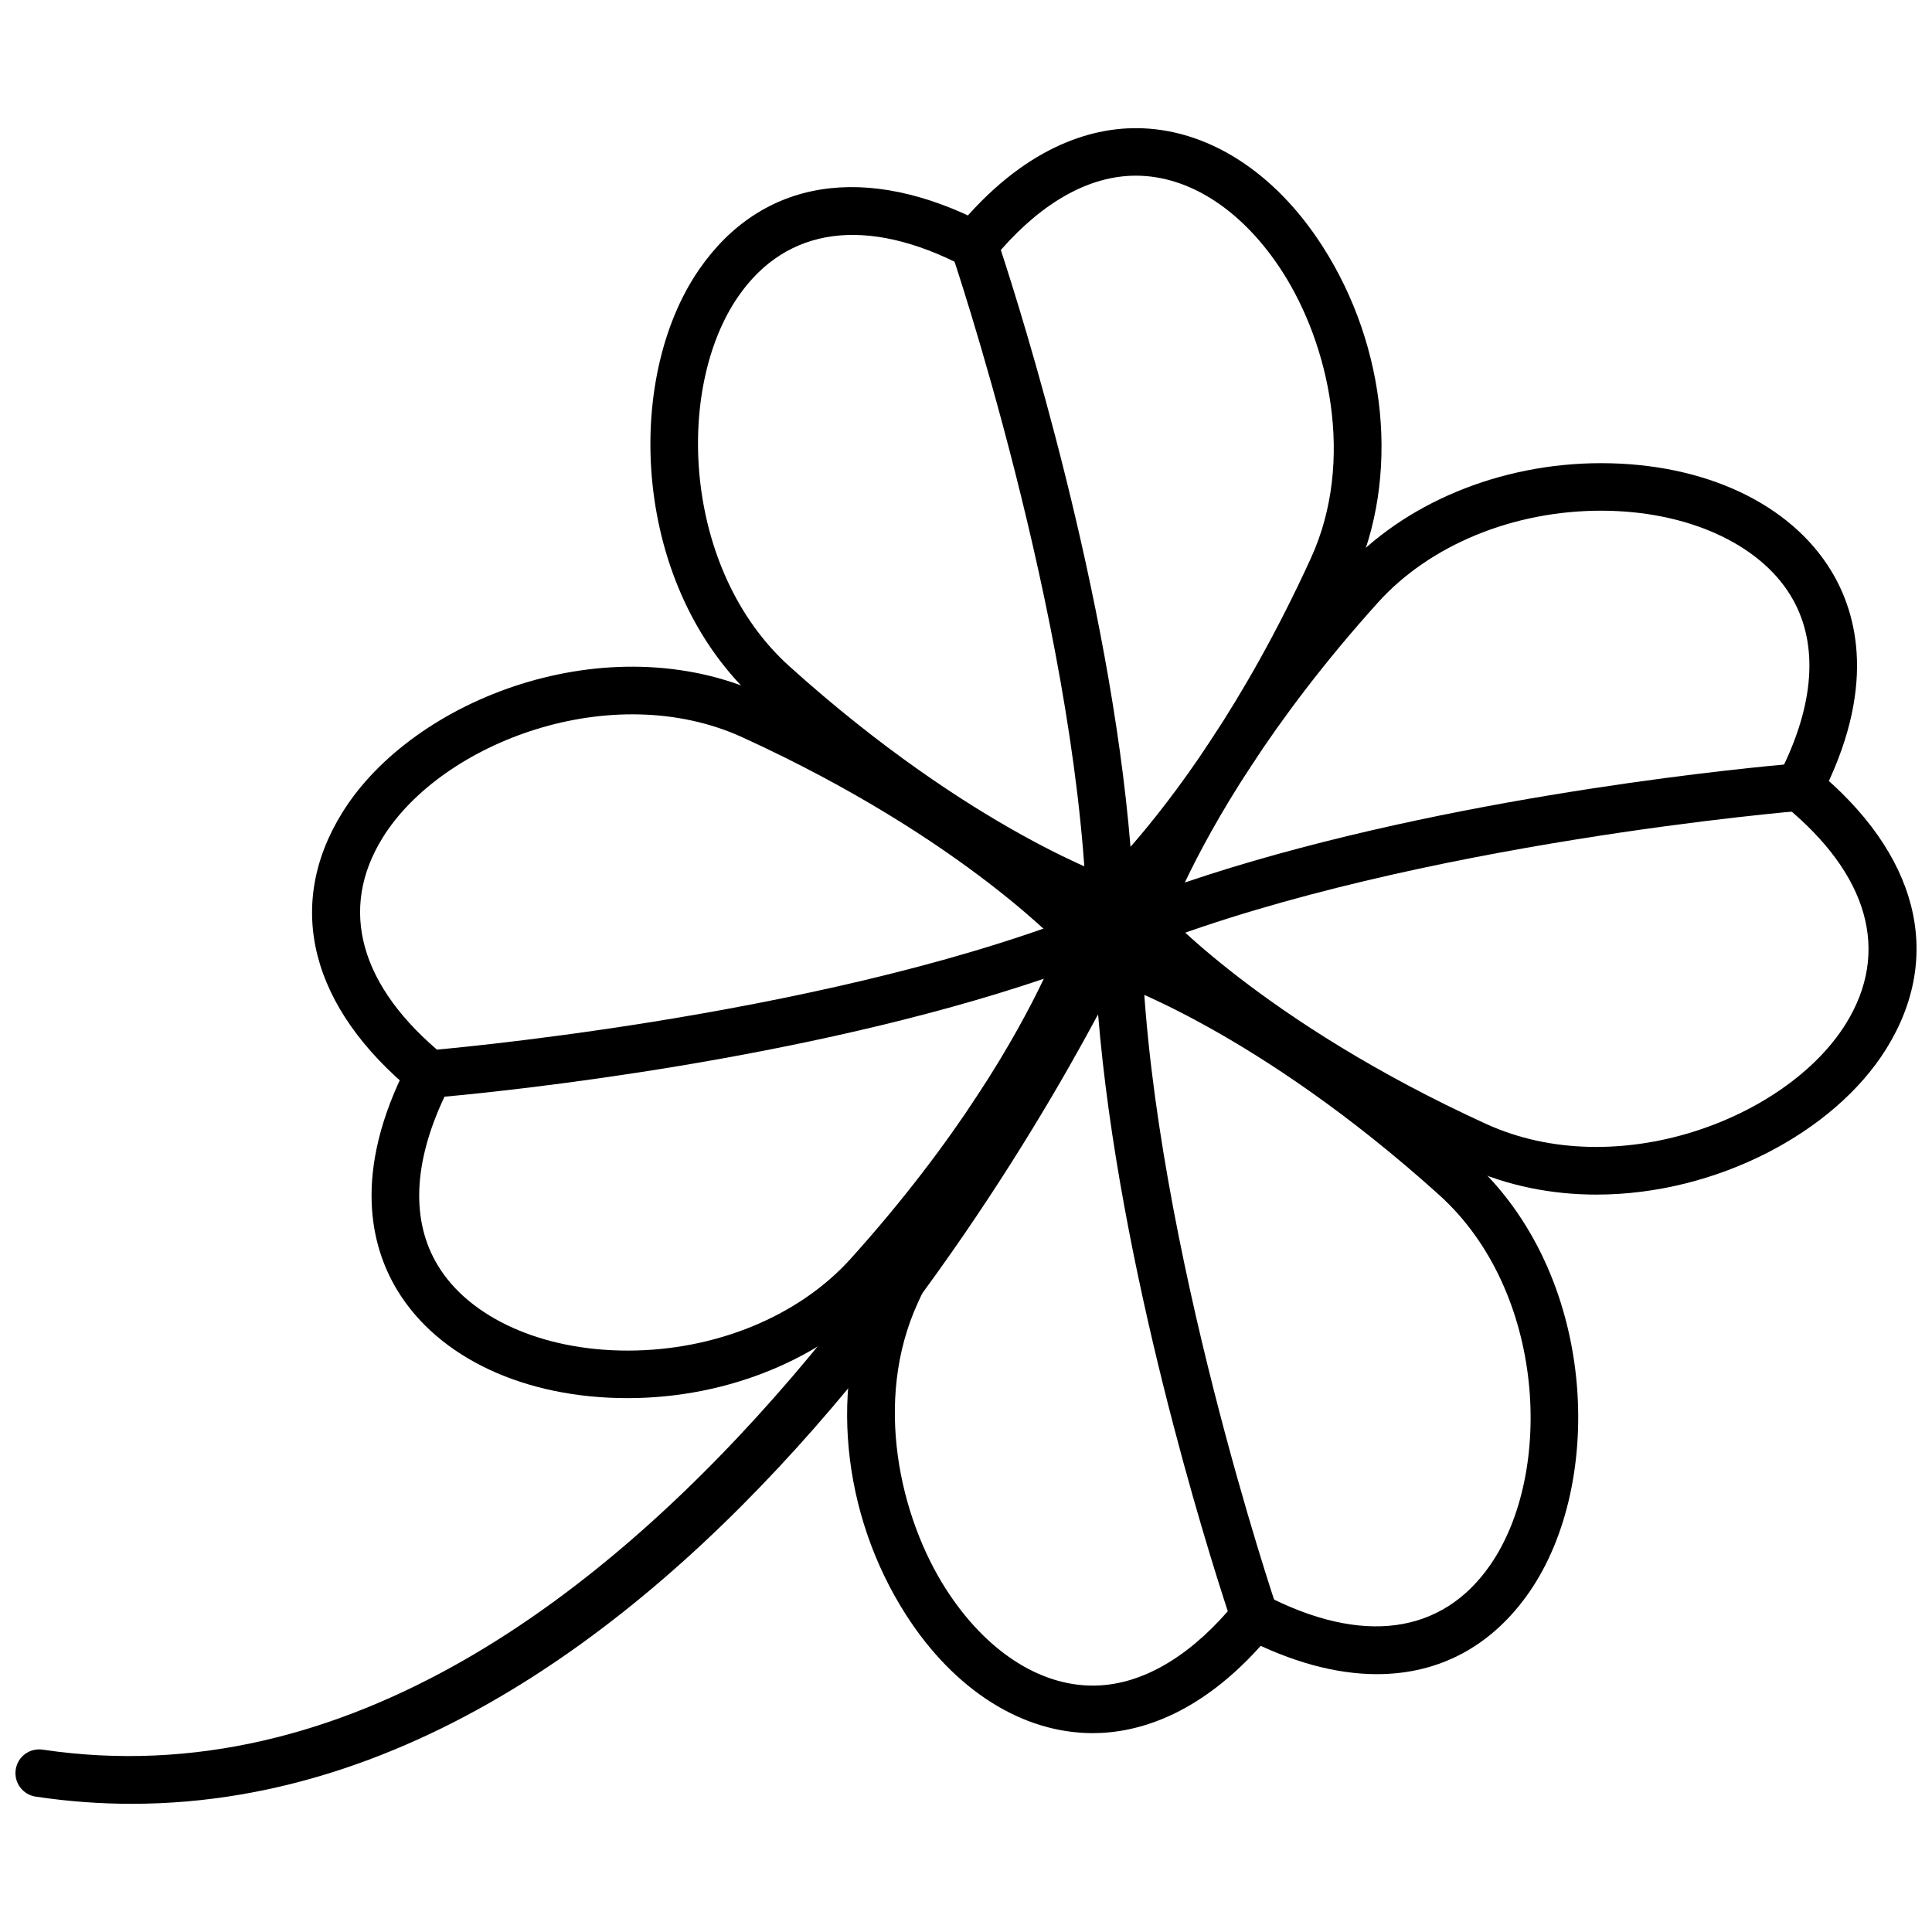
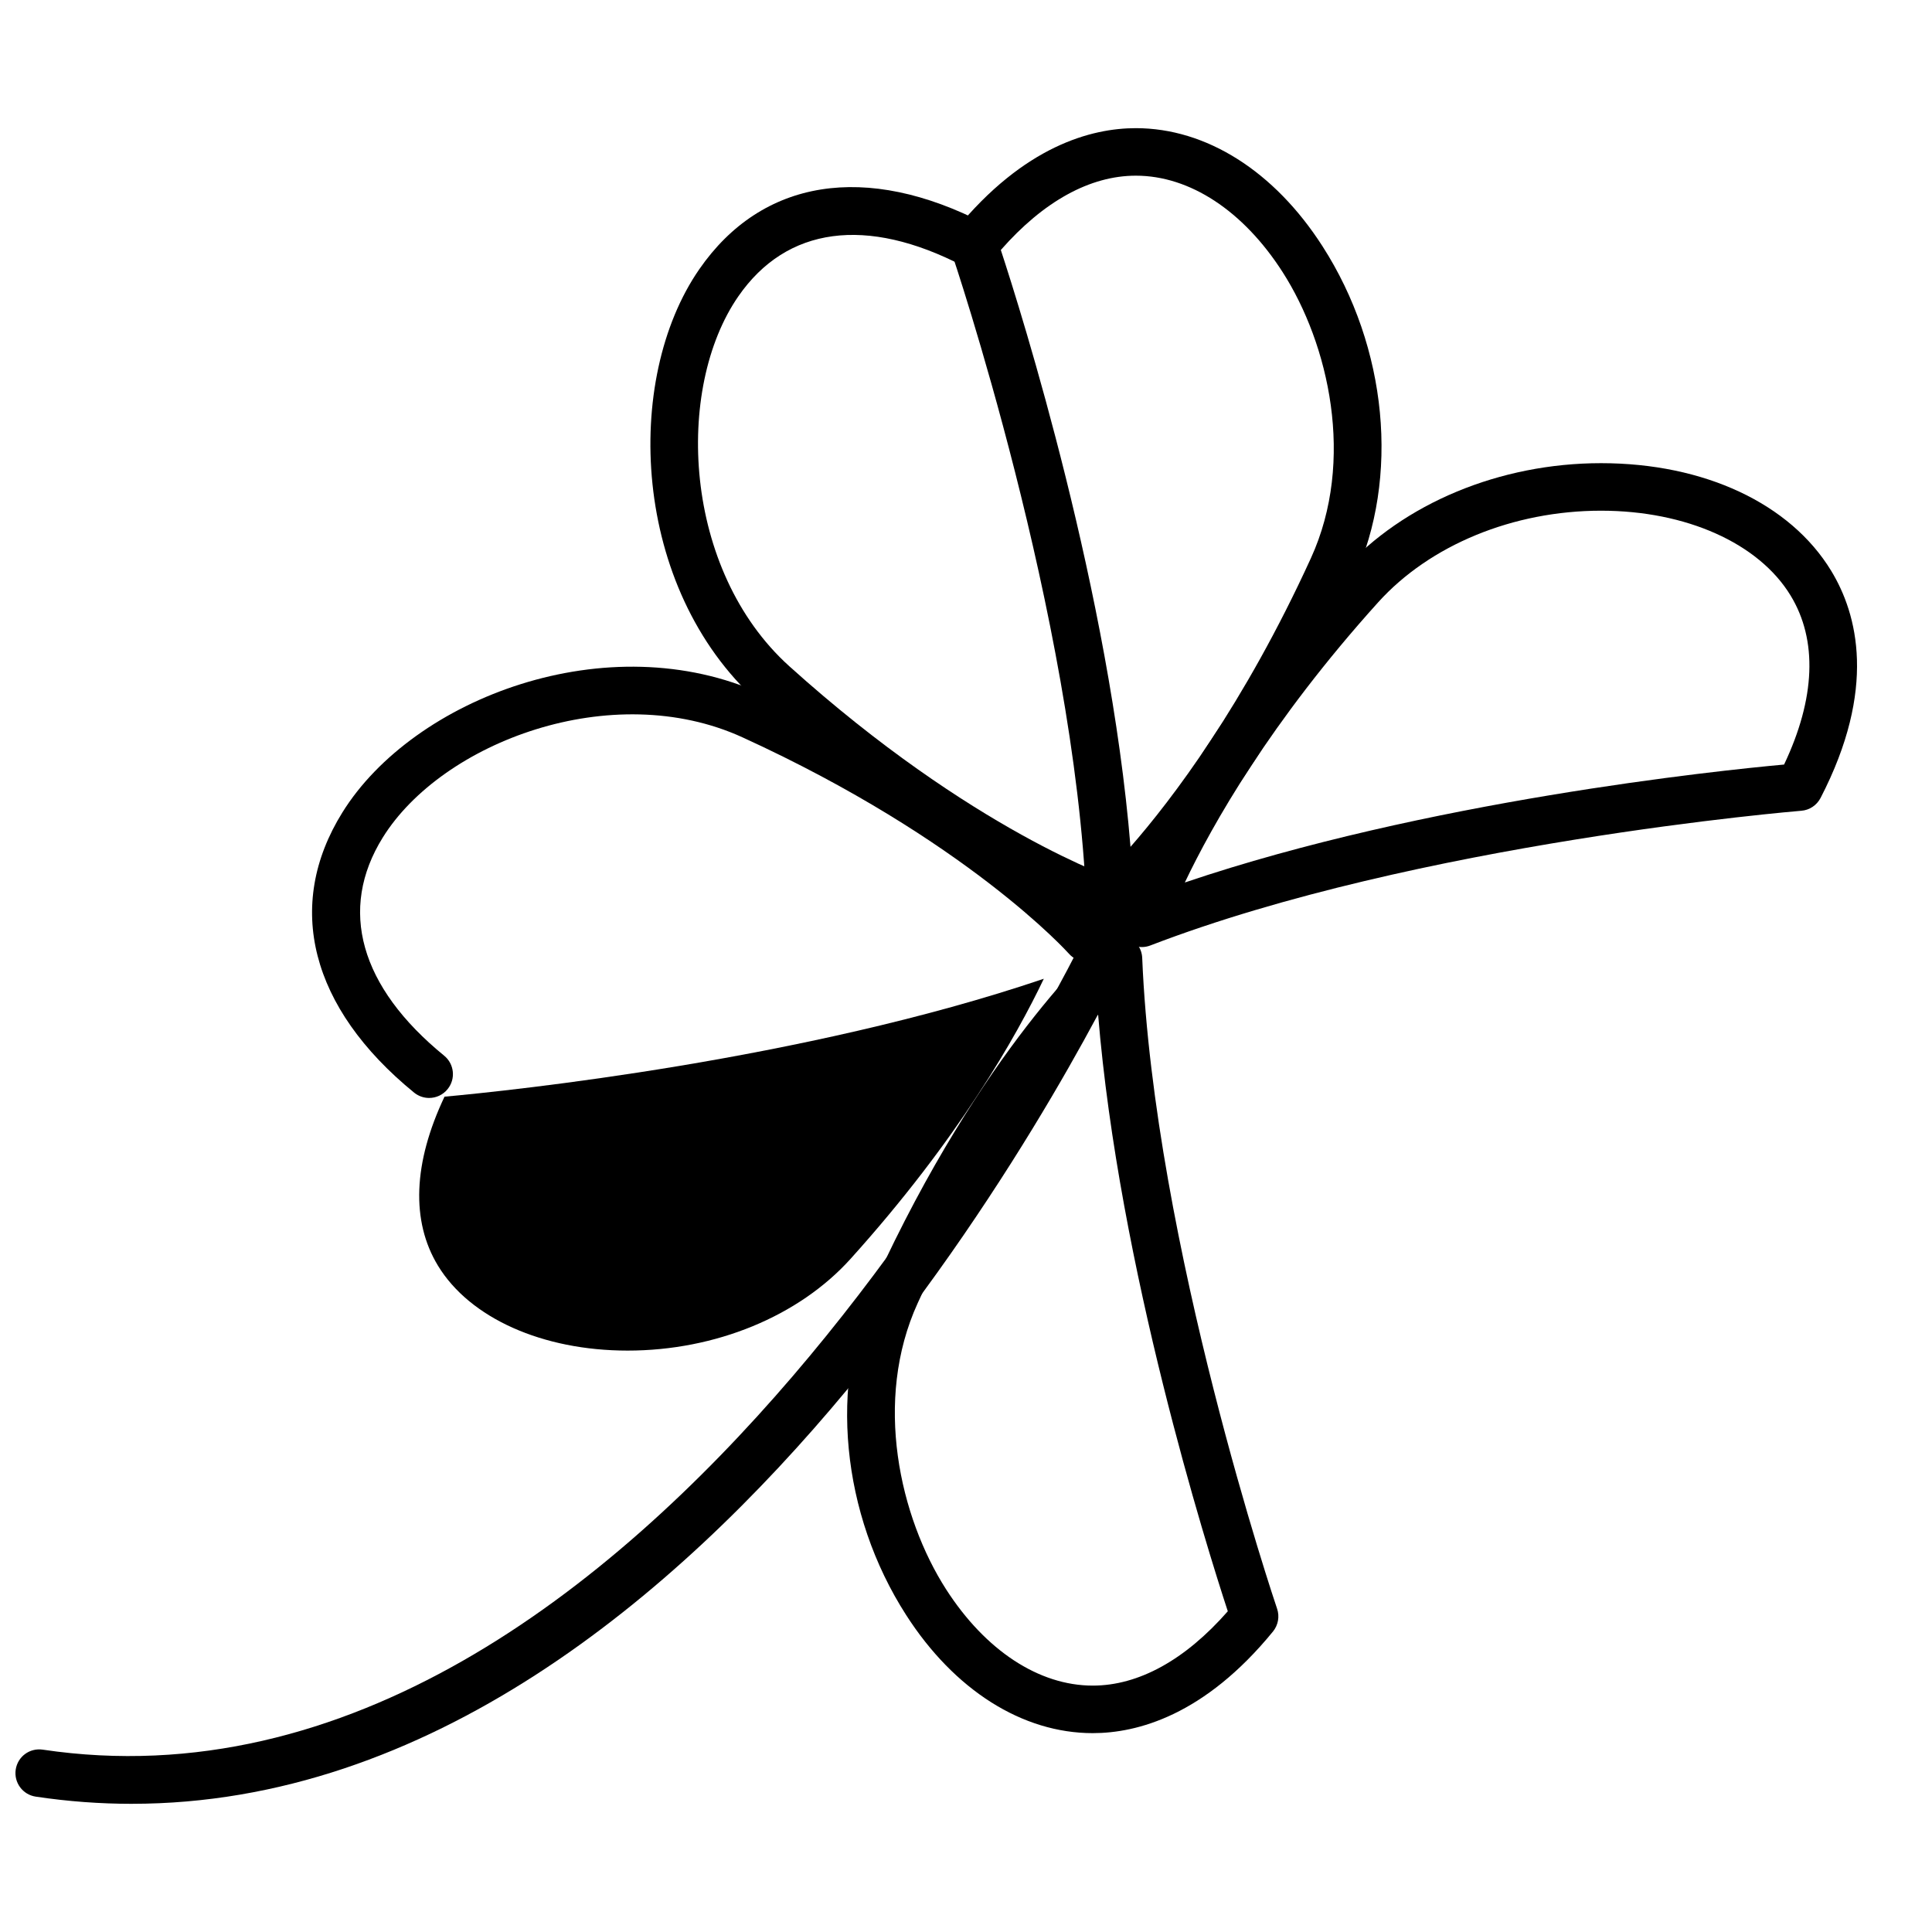
<svg xmlns="http://www.w3.org/2000/svg" width="800px" height="800px" version="1.1" viewBox="144 144 512 512">
  <defs>
    <clipPath id="b">
-       <path d="m440 346h211.9v115h-211.9z" />
-     </clipPath>
+       </clipPath>
    <clipPath id="a">
      <path d="m148.09 386h296.91v237h-296.91z" />
    </clipPath>
  </defs>
  <path d="m438.21 389.46c-0.645 0-1.293-0.098-1.945-0.305-1.633-0.527-40.812-13.531-91.535-59.258-33.375-30.113-35.66-85.324-15.402-114.56 16.594-23.965 44.199-28.355 75.691-12.043 3.098 1.598 4.309 5.398 2.703 8.492-1.598 3.098-5.441 4.293-8.484 2.703-25.605-13.27-46.773-10.43-59.555 8.02-16.938 24.441-14.727 72.578 13.48 98.039 48.535 43.742 86.609 56.504 86.992 56.621 3.309 1.082 5.117 4.629 4.047 7.934-0.879 2.66-3.332 4.356-5.992 4.356z" />
  <path d="m438.21 389.46c-0.836 0-1.688-0.172-2.473-0.5-2.238-0.965-3.719-3.113-3.824-5.539-3.152-76.012-35.418-171.54-35.75-172.5-0.695-2.055-0.281-4.328 1.082-6.016 18.184-22.266 36.023-26.941 47.766-26.941 18.66 0 36.688 11.395 49.453 31.273 17.246 26.844 20.543 61.348 8.402 87.93-28.383 62.082-59.203 89.59-60.496 90.734-1.172 1.016-2.66 1.559-4.16 1.559zm-28.98-179.21c5.523 16.84 28.867 91.043 34.367 158.17 11.062-12.648 30.031-37.594 47.809-76.504 11.836-25.895 4.734-56.77-7.539-75.871-10.41-16.199-24.566-25.488-38.848-25.488-12.148-0.004-24.473 6.797-35.789 19.691z" />
  <g clip-path="url(#b)">
    <path d="m567.08 460.58c-11.699 0-23.473-2.242-34.48-7.262-62.098-28.395-89.594-59.195-90.742-60.484-2.285-2.606-2.031-6.578 0.582-8.883 2.606-2.312 6.59-2.031 8.883 0.555 0.27 0.305 27.102 30.188 86.512 57.348 34.613 15.816 79.629-1.305 95.324-26.531 11.859-19.055 6.074-39.602-16.273-57.852-2.691-2.203-3.086-6.176-0.898-8.867 2.231-2.703 6.176-3.078 8.867-0.902 27.48 22.453 34.406 49.527 19.008 74.277-13.742 22.078-44.996 38.602-76.781 38.602z" />
  </g>
  <path d="m446.6 394.98c-1.586 0-3.141-0.605-4.336-1.723-1.758-1.676-2.41-4.211-1.66-6.512 0.527-1.648 13.531-40.848 59.258-91.547 16.066-17.824 41.652-28.453 68.434-28.453 27.32 0 50.125 10.668 60.988 28.527 6.984 11.488 12.164 31.258-2.82 60.203-1.012 1.938-2.926 3.215-5.09 3.383-1.012 0.09-101.54 8.418-172.52 35.699-0.738 0.285-1.496 0.422-2.258 0.422zm121.7-115.64c-23.273 0-45.355 9.078-59.086 24.293-28.648 31.766-44.004 59.07-51.223 74.238 63.793-21.598 141.17-29.648 158.81-31.258 8.316-17.531 8.922-32.969 1.727-44.789-8.438-13.871-27.688-22.484-50.23-22.484z" />
  <path d="m257.72 434.97c-1.395 0-2.805-0.465-3.981-1.418-27.473-22.438-34.402-49.508-18.992-74.262 18.781-30.215 70.328-50.02 111.27-31.348 62.098 28.395 89.59 59.195 90.73 60.484 2.293 2.606 2.031 6.578-0.578 8.883-2.606 2.312-6.578 2.031-8.883-0.555-0.27-0.305-27.102-30.188-86.512-57.348-34.598-15.82-79.633 1.301-95.328 26.531-11.855 19.055-6.082 39.598 16.27 57.84 2.691 2.203 3.094 6.176 0.891 8.867-1.238 1.535-3.055 2.324-4.883 2.324z" />
-   <path d="m310.32 514.52c-27.328 0-50.129-10.66-61-28.539-6.984-11.477-12.172-31.258 2.824-60.203 1-1.938 2.922-3.215 5.09-3.383 1.008-0.09 101.54-8.406 172.52-35.684 2.266-0.875 4.824-0.359 6.594 1.301 1.758 1.676 2.41 4.207 1.66 6.512-0.527 1.648-13.535 40.836-59.258 91.543-16.07 17.82-41.652 28.453-68.434 28.453zm-48.52-79.887c-8.309 17.539-8.918 32.98-1.723 44.801 8.438 13.879 27.691 22.488 50.238 22.488 23.273 0 45.352-9.082 59.082-24.301 28.648-31.773 43.996-59.07 51.223-74.238-63.805 21.602-141.17 29.637-158.82 31.25z" />
-   <path d="m508.92 587.67c-10.863 0-22.781-3.215-35.328-9.707-3.098-1.598-4.309-5.402-2.703-8.492 1.613-3.094 5.441-4.293 8.484-2.703 25.613 13.262 46.781 10.434 59.555-8.031 16.938-24.434 14.723-72.566-13.496-98.027-48.52-43.758-86.59-56.504-86.969-56.621-3.309-1.082-5.117-4.629-4.051-7.934 1.082-3.297 4.641-5.129 7.922-4.047 1.648 0.527 40.828 13.516 91.535 59.258 33.387 30.113 35.672 85.324 15.414 114.56-9.988 14.414-23.969 21.742-40.363 21.742z" />
+   <path d="m310.32 514.52zm-48.52-79.887c-8.309 17.539-8.918 32.98-1.723 44.801 8.438 13.879 27.691 22.488 50.238 22.488 23.273 0 45.352-9.082 59.082-24.301 28.648-31.773 43.996-59.07 51.223-74.238-63.805 21.602-141.17 29.637-158.82 31.25z" />
  <path d="m433.6 603.3h-0.012c-18.645 0-36.672-11.398-49.438-31.281-17.246-26.844-20.543-61.348-8.402-87.934 28.379-62.07 59.203-89.578 60.496-90.723 1.82-1.586 4.414-1.988 6.629-1.059 2.238 0.961 3.719 3.113 3.824 5.539 3.148 76.008 35.418 171.54 35.75 172.5 0.695 2.055 0.281 4.328-1.082 6.012-18.184 22.27-36.008 26.945-47.766 26.945zm1.41-190.46c-11.059 12.648-30.027 37.578-47.805 76.488-11.836 25.895-4.734 56.77 7.527 75.871 10.422 16.199 24.578 25.504 38.859 25.504 12.152 0 24.469-6.789 35.789-19.699-5.523-16.836-28.867-91.039-34.371-158.16z" />
  <g clip-path="url(#a)">
    <path d="m178.92 622.03c-8.34 0-16.828-0.613-25.461-1.906-3.438-0.516-5.809-3.719-5.297-7.16 0.52-3.434 3.668-5.797 7.168-5.289 161.52 24.062 276.03-215.34 277.17-217.77 1.488-3.148 5.266-4.504 8.379-3.016 3.148 1.473 4.516 5.219 3.039 8.367-4.566 9.73-108.28 226.77-265 226.77z" />
  </g>
</svg>